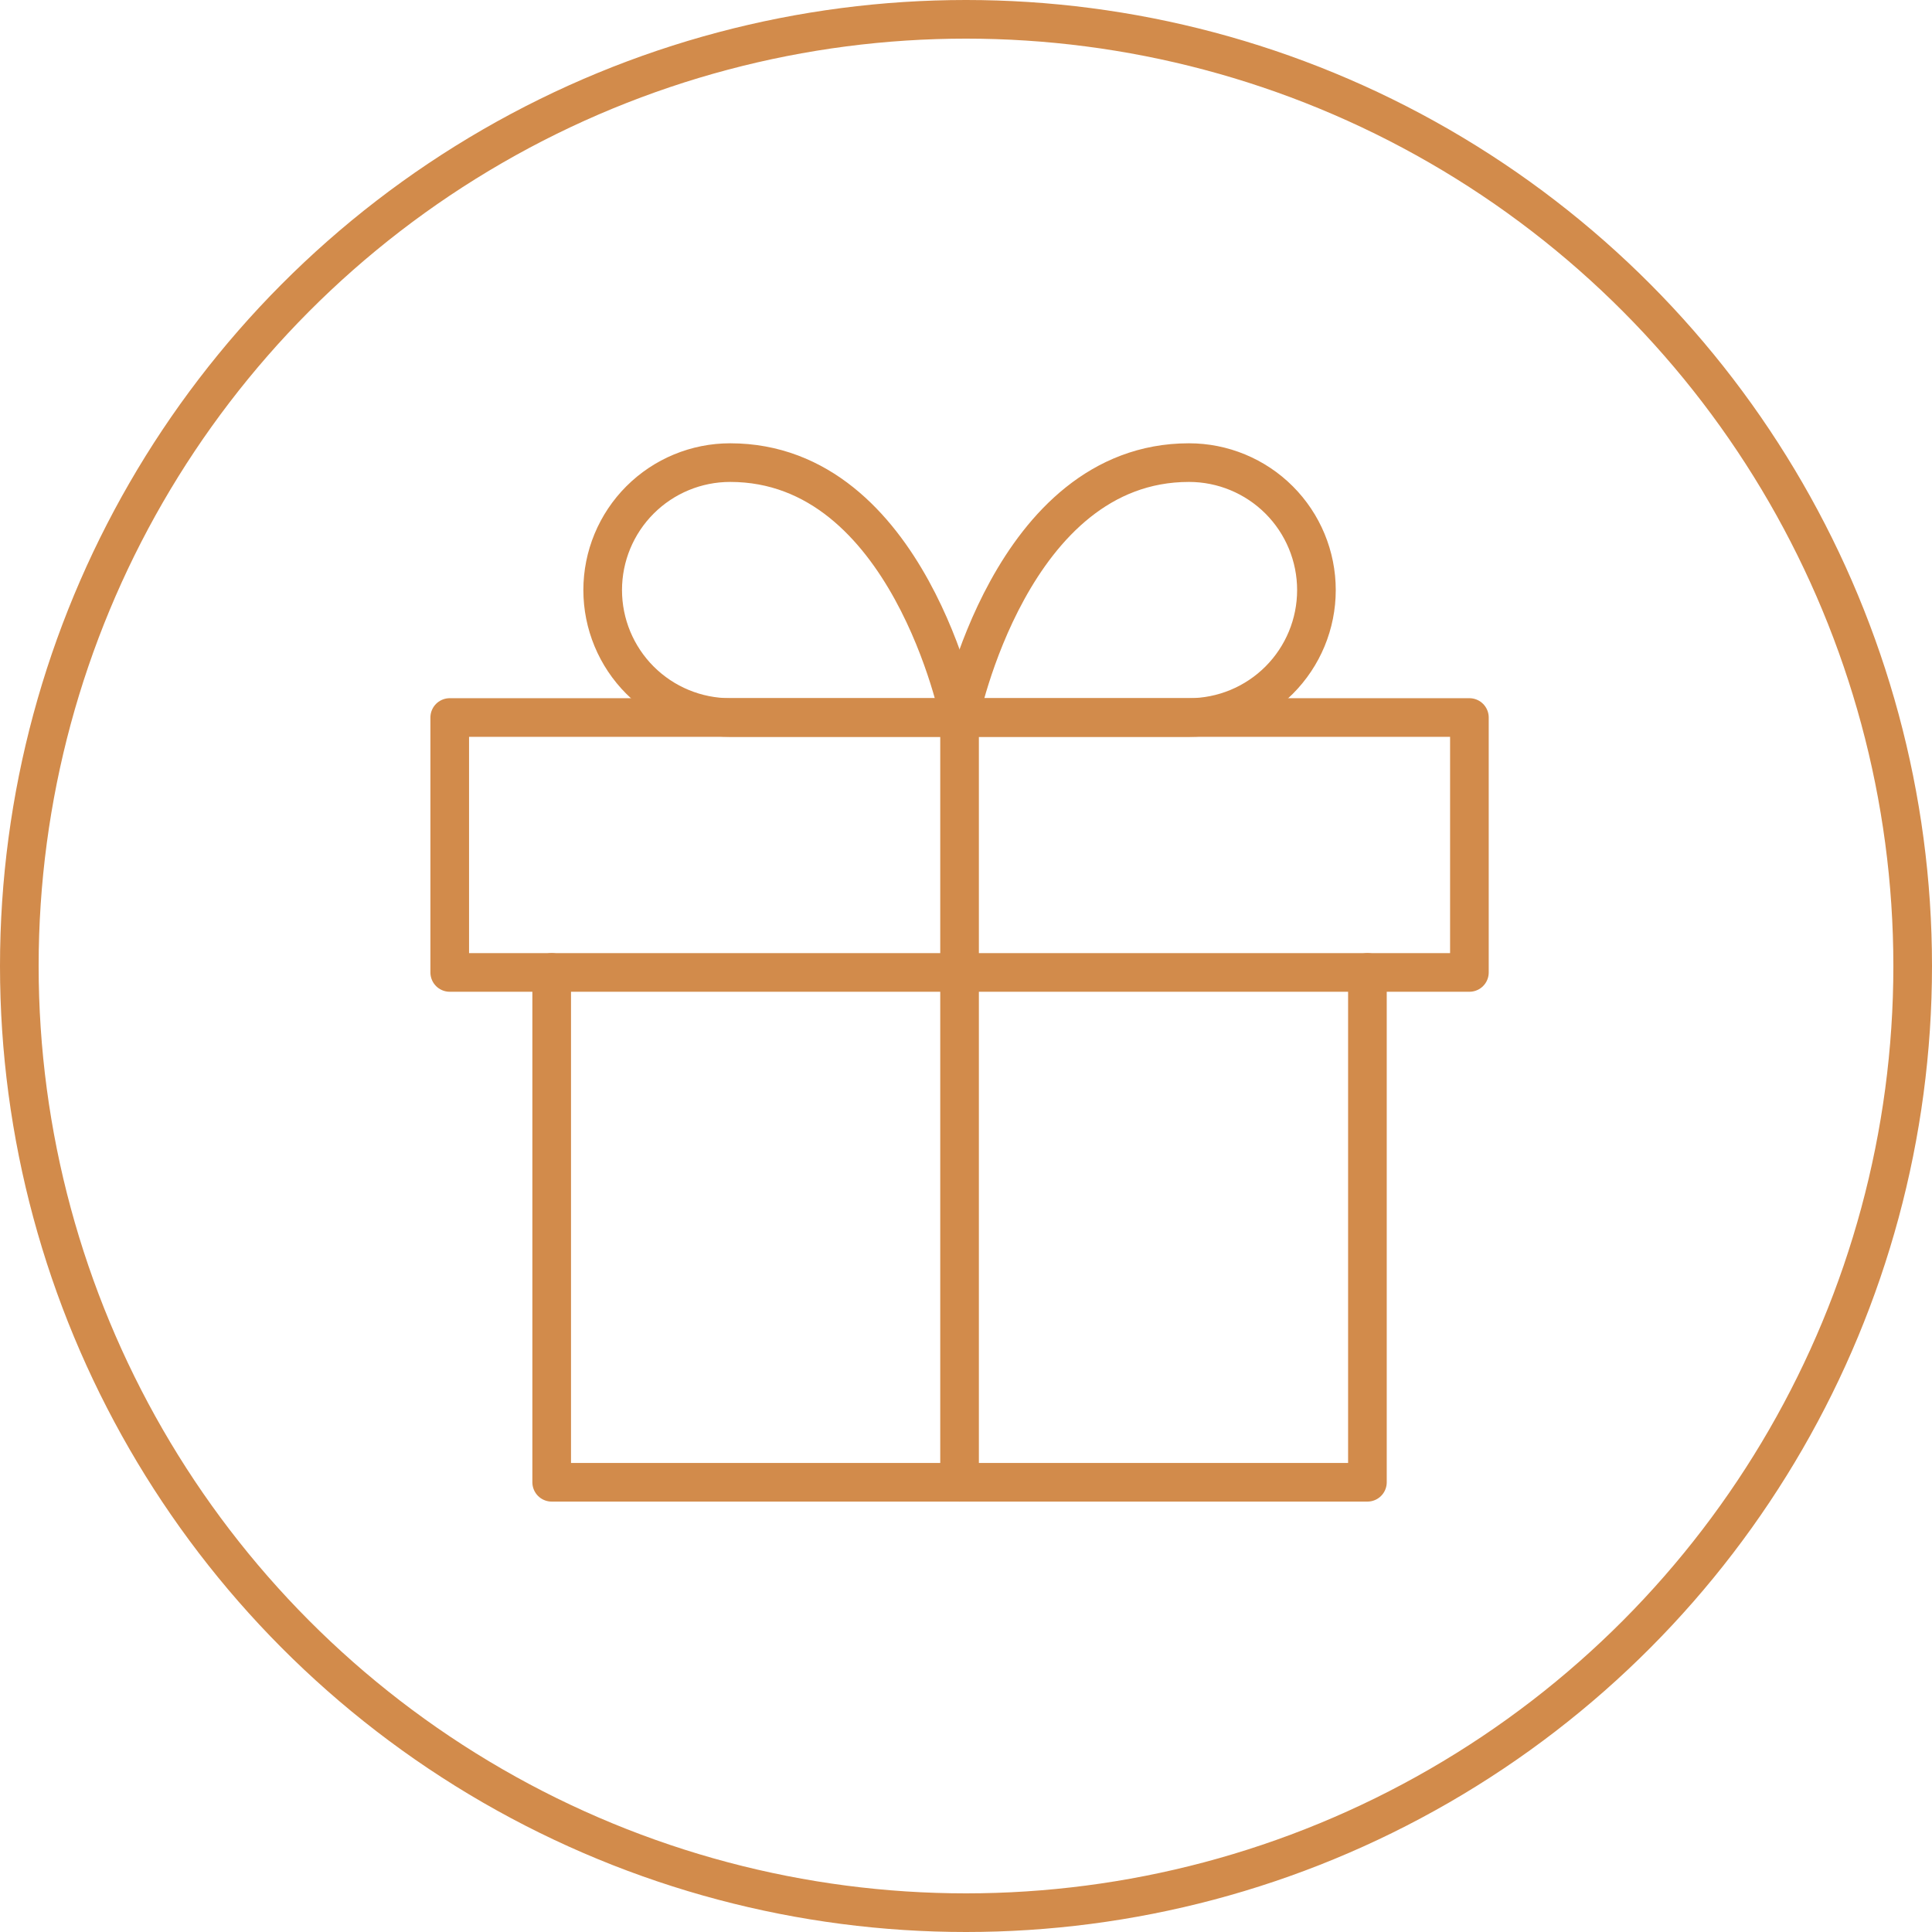
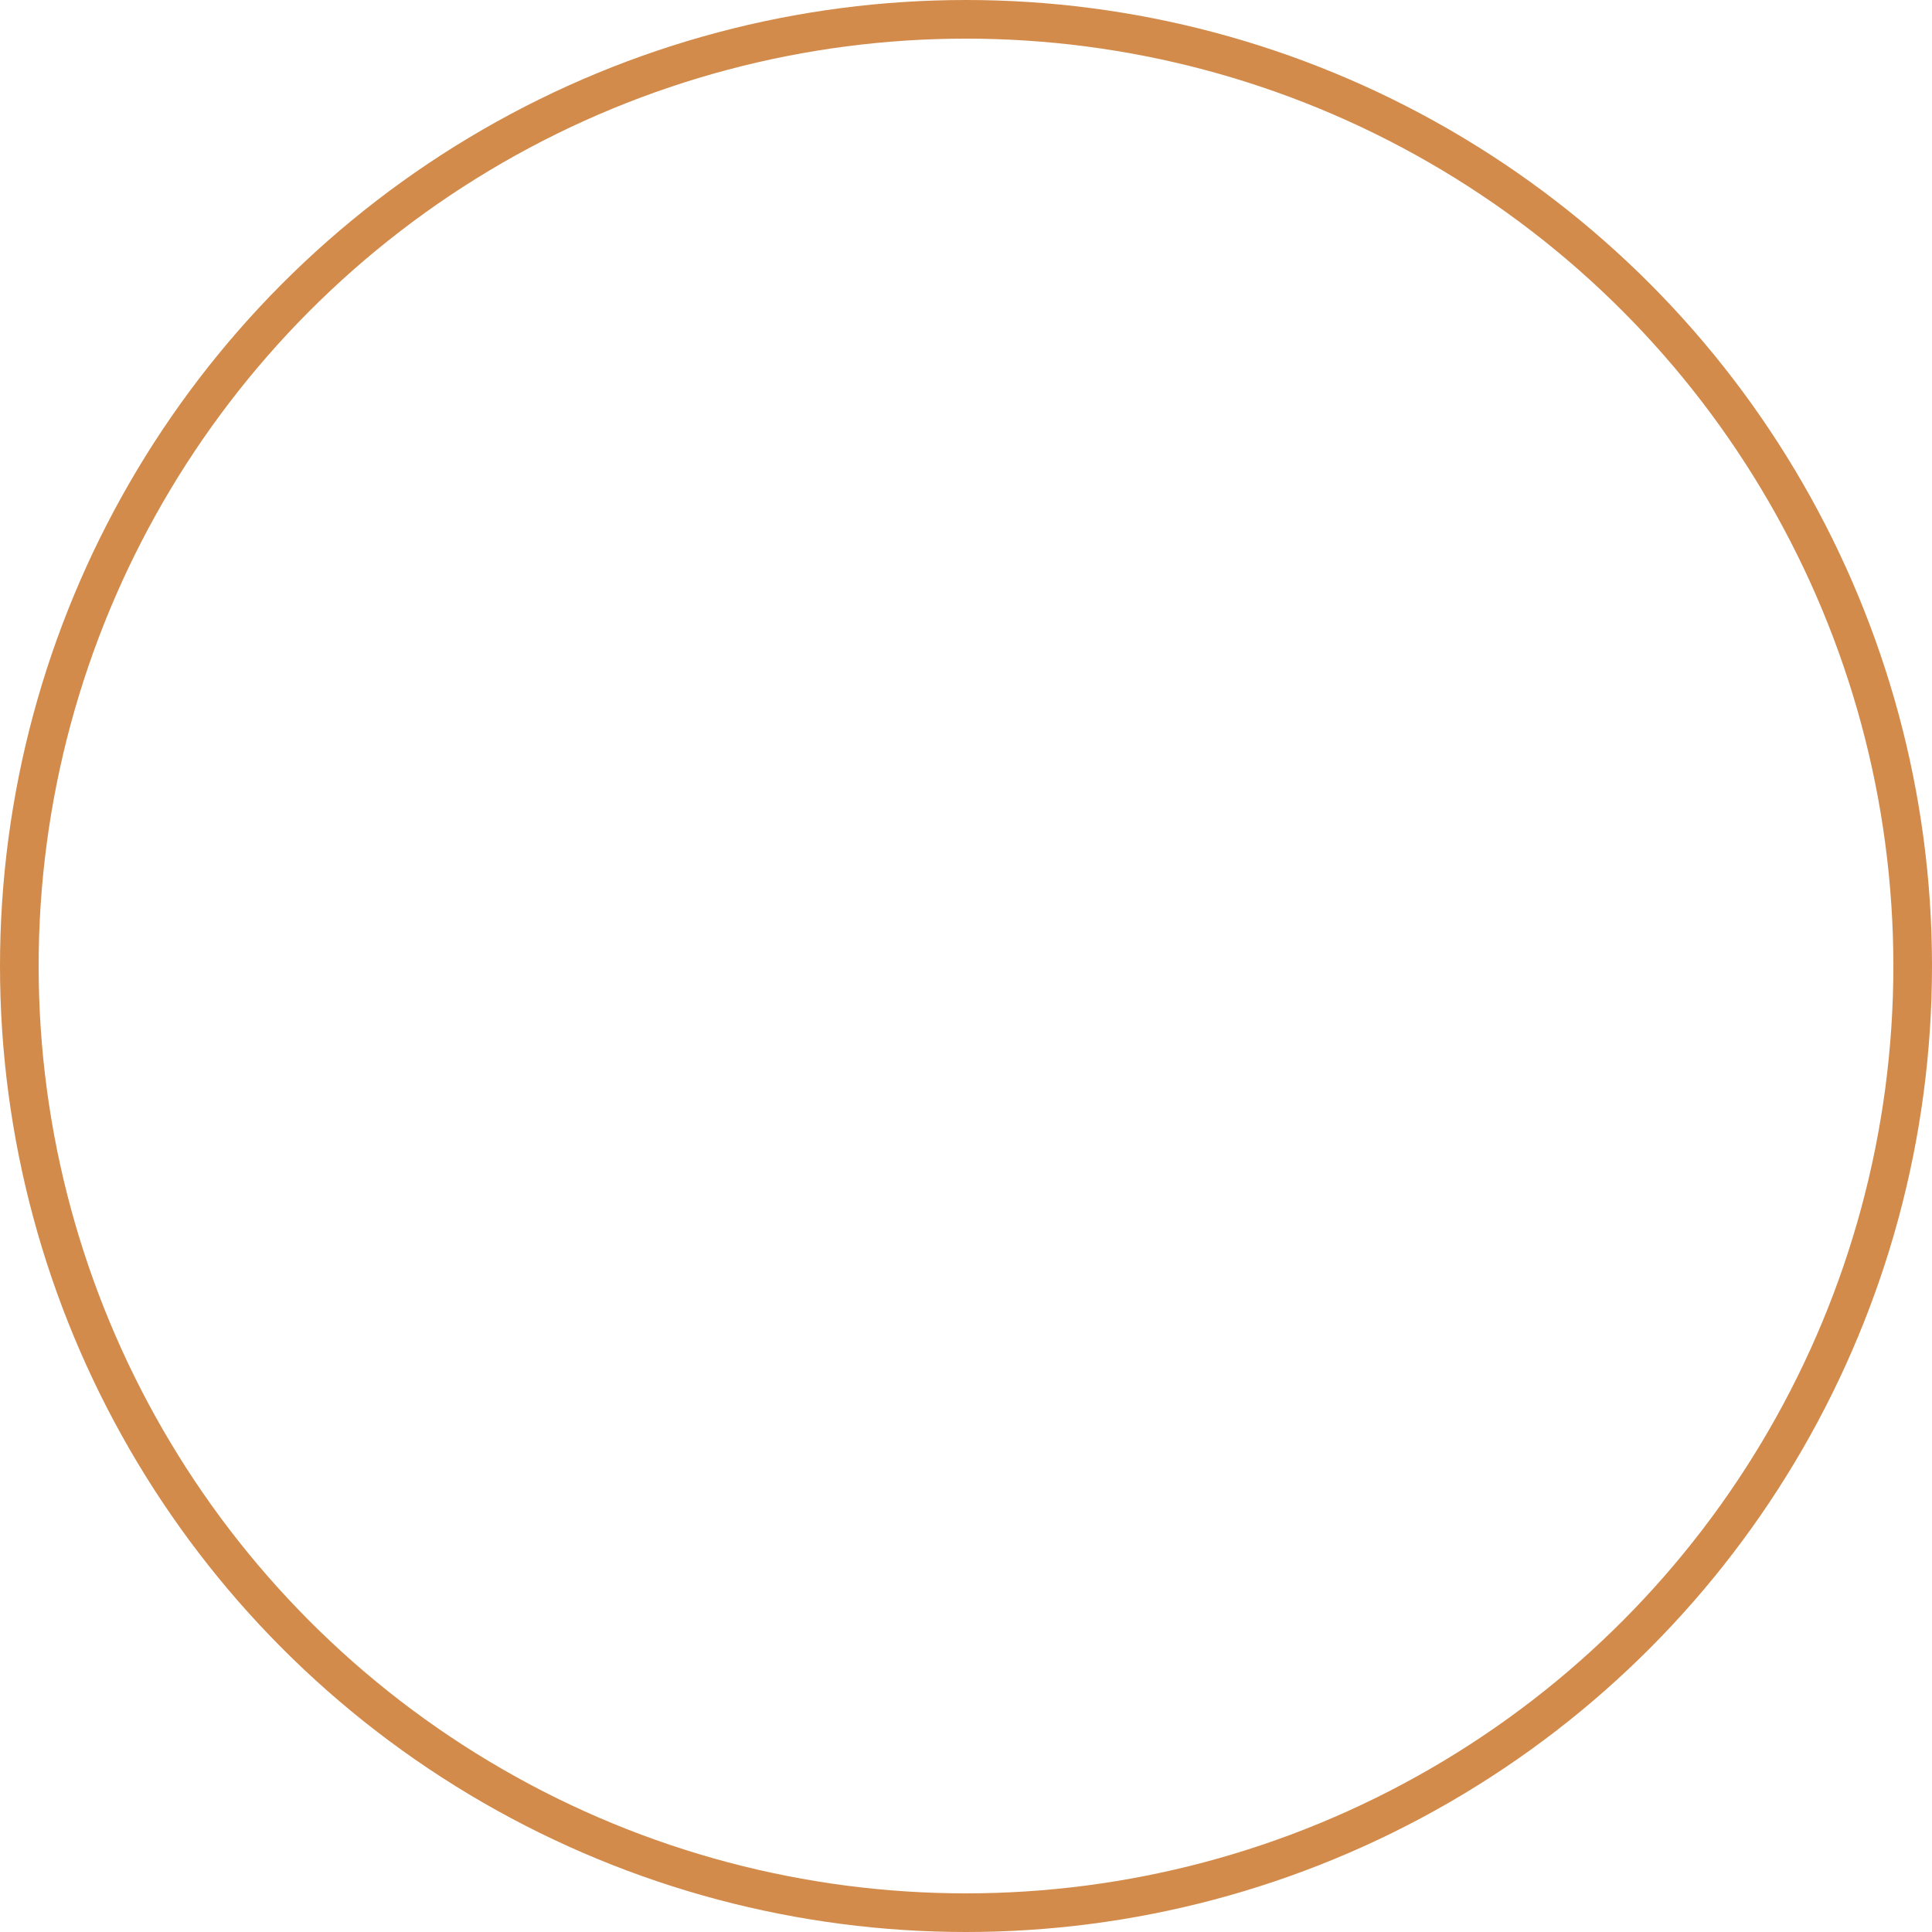
<svg xmlns="http://www.w3.org/2000/svg" width="150" height="150" viewBox="0 0 150 150" fill="none">
  <circle cx="75" cy="75" r="73.5" stroke="#D28B4B" stroke-width="3" />
-   <path d="M106.166 75.5V115.083H42.833V75.5" stroke="#D28B4B" stroke-width="3" stroke-linecap="round" stroke-linejoin="round" />
-   <path d="M114.084 55.708H34.917V75.5H114.084V55.708Z" stroke="#D28B4B" stroke-width="3" stroke-linecap="round" stroke-linejoin="round" />
-   <path d="M74.5 115.083V55.708" stroke="#D28B4B" stroke-width="3" stroke-linecap="round" stroke-linejoin="round" />
-   <path d="M74.5 55.708H56.688C54.063 55.708 51.546 54.666 49.69 52.81C47.835 50.954 46.792 48.437 46.792 45.813C46.792 43.188 47.835 40.671 49.69 38.815C51.546 36.959 54.063 35.917 56.688 35.917C70.542 35.917 74.5 55.708 74.5 55.708Z" stroke="#D28B4B" stroke-width="3" stroke-linecap="round" stroke-linejoin="round" />
-   <path d="M74.5 55.708H92.312C94.937 55.708 97.454 54.666 99.31 52.81C101.166 50.954 102.208 48.437 102.208 45.813C102.208 43.188 101.166 40.671 99.31 38.815C97.454 36.959 94.937 35.917 92.312 35.917C78.458 35.917 74.5 55.708 74.5 55.708Z" stroke="#D28B4B" stroke-width="3" stroke-linecap="round" stroke-linejoin="round" />
</svg>